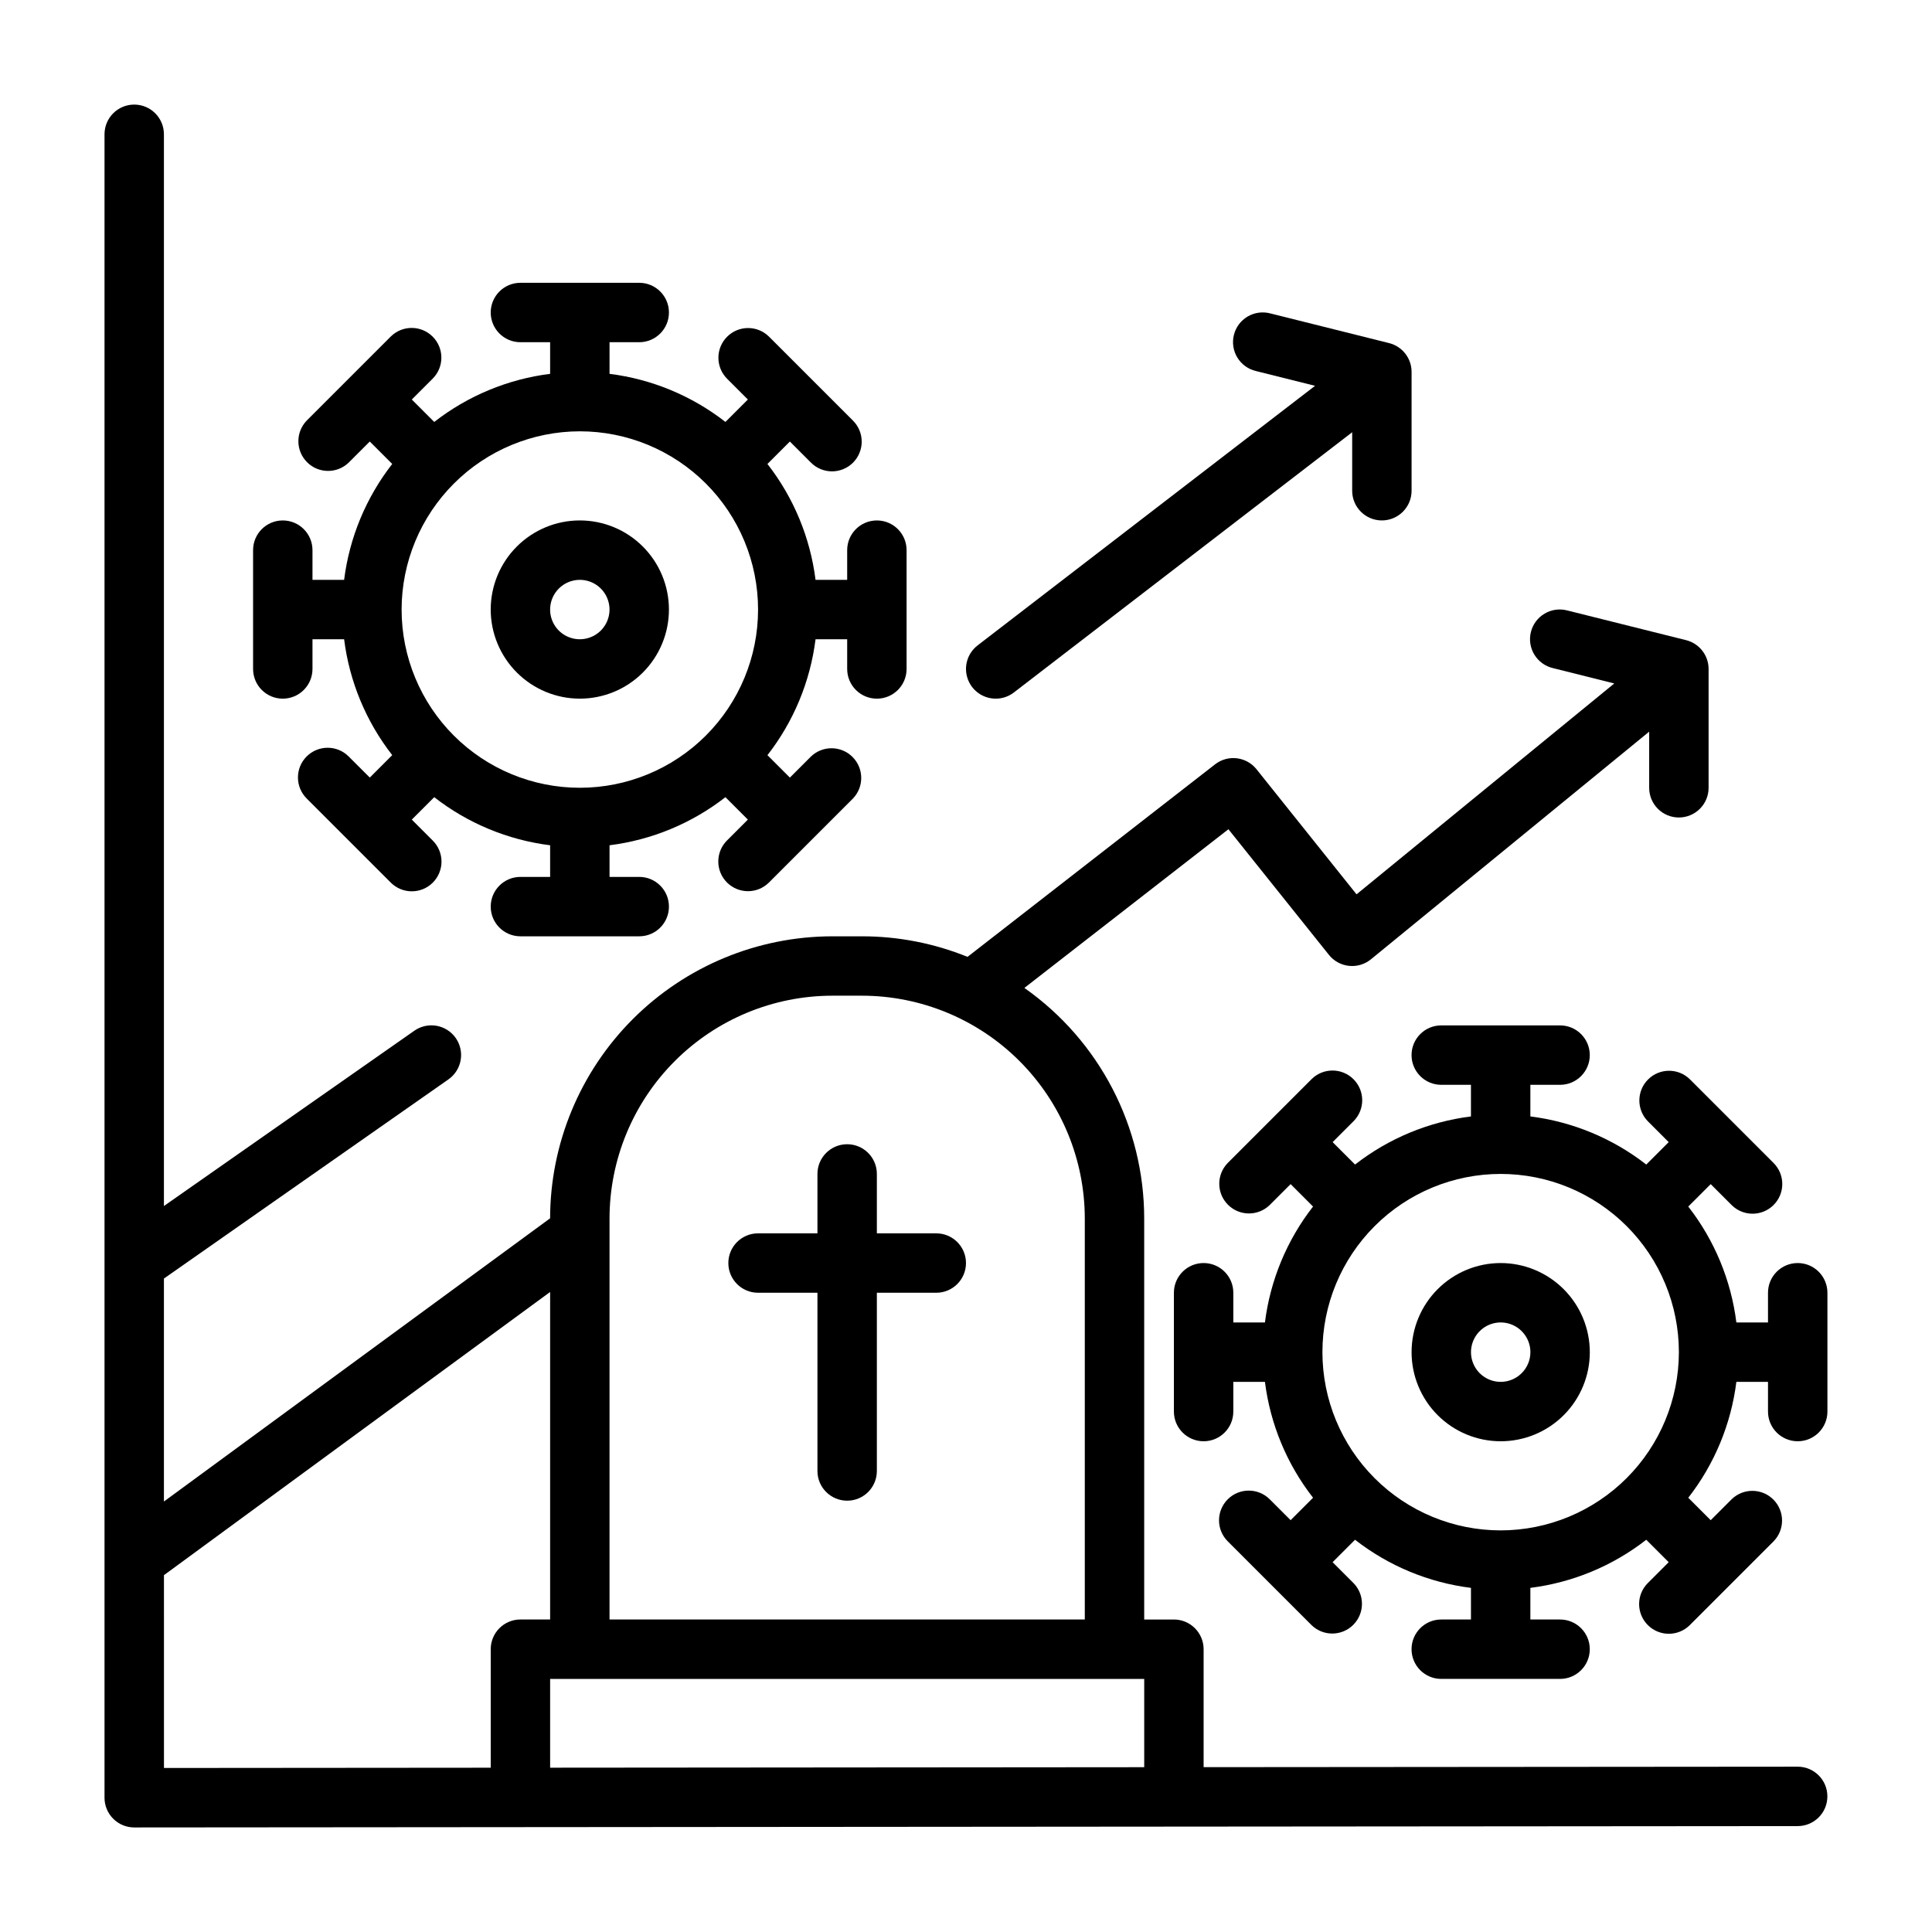
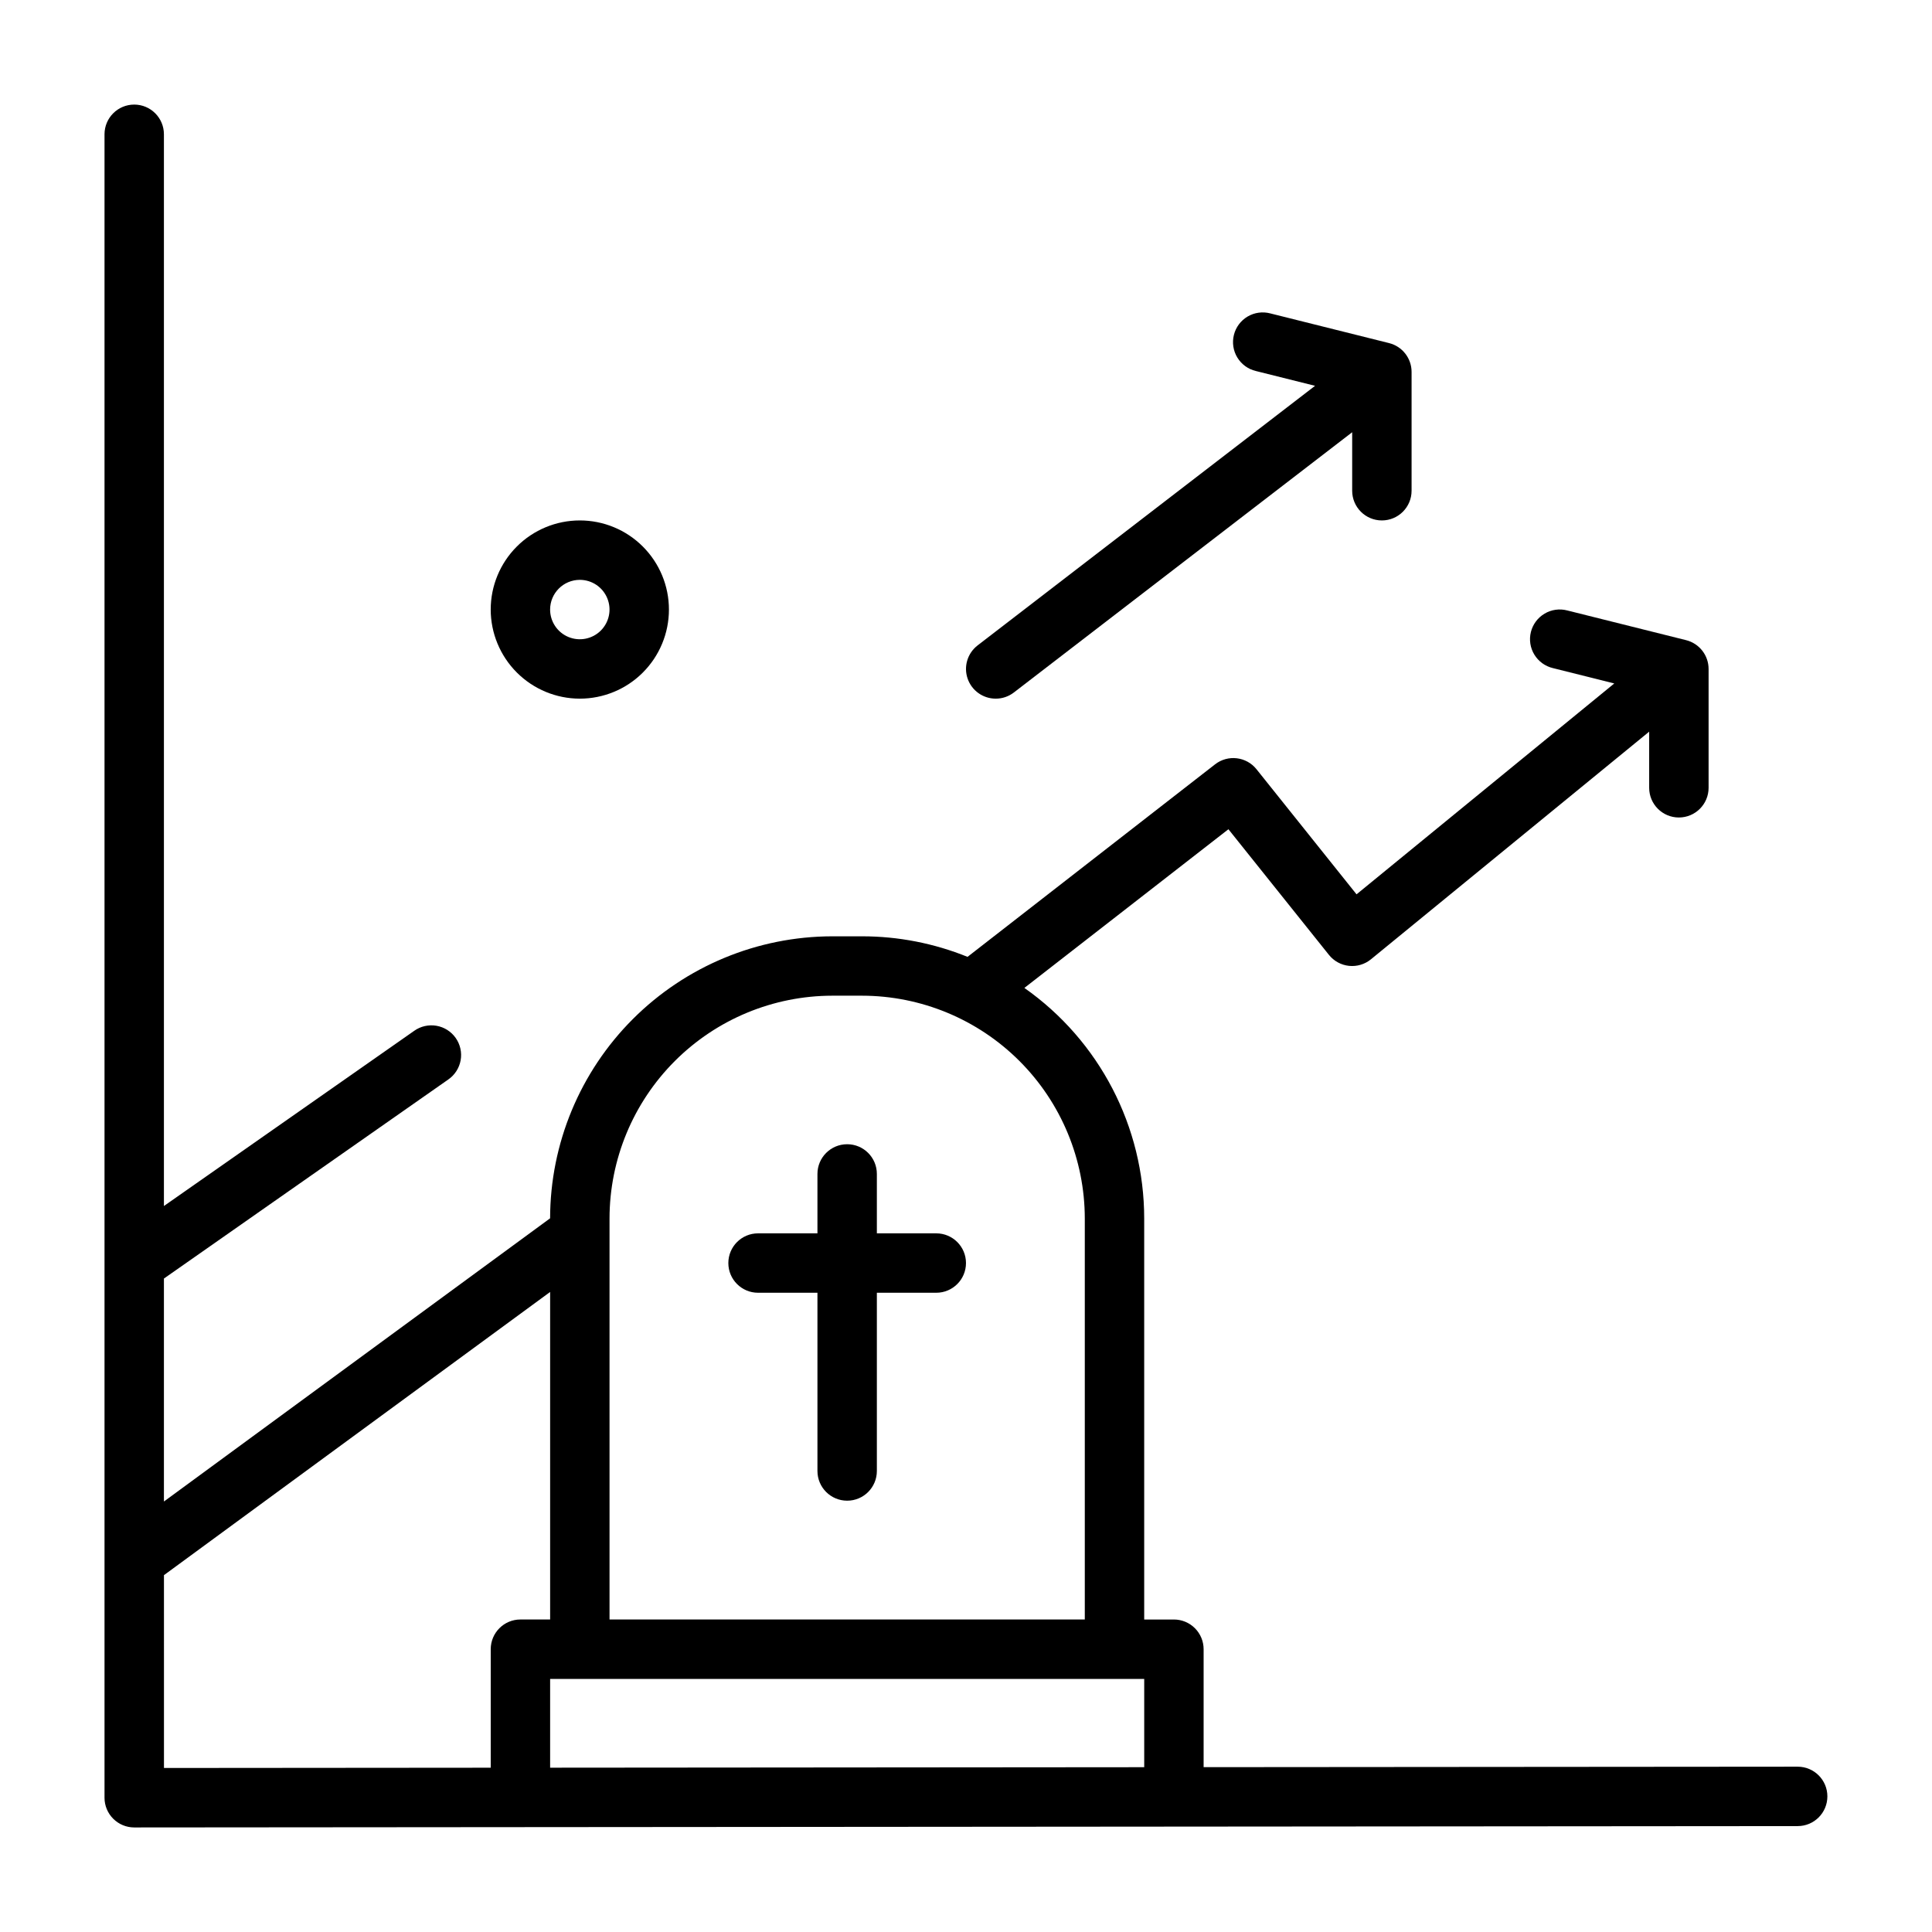
<svg xmlns="http://www.w3.org/2000/svg" fill="#000000" width="800px" height="800px" version="1.1" viewBox="144 144 512 512">
  <g>
    <path d="m620.41 612.19h-0.008l-157.43 0.125v-31.258c0-2.086-0.832-4.09-2.309-5.566-1.477-1.477-3.477-2.305-5.566-2.305h-7.871v-106.27c-0.008-24.32-11.855-47.117-31.754-61.105l54.074-42.055 26.637 33.297c1.312 1.641 3.231 2.691 5.32 2.91 2.094 0.219 4.184-0.406 5.812-1.738l73.734-60.328v14.875c0 4.348 3.523 7.871 7.871 7.871 4.348 0 7.875-3.523 7.875-7.871v-31.488c0-3.609-2.461-6.762-5.965-7.637l-31.488-7.871c-2.035-0.535-4.199-0.234-6.008 0.84-1.812 1.07-3.117 2.824-3.629 4.863-0.512 2.043-0.184 4.203 0.91 6s2.859 3.082 4.906 3.57l16.277 4.074-68.301 55.883-26.512-33.152c-2.688-3.363-7.582-3.941-10.98-1.297l-65.598 51.02c-8.883-3.598-18.379-5.449-27.969-5.445h-7.871c-19.816 0.023-38.816 7.902-52.836 21.91-14.02 14.008-21.91 33.004-21.949 52.82l-102.34 75.051v-59.09l75.363-52.754c1.723-1.191 2.898-3.023 3.269-5.086 0.371-2.062-0.098-4.184-1.301-5.902-1.199-1.715-3.039-2.883-5.102-3.242-2.062-0.355-4.188 0.121-5.894 1.332l-66.336 46.434v-284.02c0-4.348-3.523-7.871-7.871-7.871-4.348 0-7.871 3.523-7.871 7.871v440.83c0 2.09 0.828 4.09 2.305 5.566 1.477 1.477 3.477 2.309 5.566 2.309h0.008l440.83-0.355v-0.004c4.348 0 7.871-3.527 7.867-7.875 0-4.348-3.527-7.871-7.875-7.867zm-322.75-23.262h149.57v23.398l-157.44 0.129v-23.527zm7.871-122.02c0.016-15.652 6.242-30.66 17.312-41.727 11.066-11.07 26.074-17.297 41.727-17.312h7.871c15.652 0.016 30.66 6.242 41.73 17.312 11.066 11.066 17.293 26.074 17.312 41.727v106.27h-125.95zm-118.08 94.52 102.34-75.047v86.801h-7.871c-4.348 0-7.871 3.523-7.871 7.871v31.41l-86.594 0.07z" />
    <path d="m407.88 329.15c1.734 0.004 3.422-0.57 4.797-1.629l89.664-68.973v15.5c0 4.348 3.523 7.871 7.871 7.871 4.348 0 7.871-3.523 7.871-7.871v-31.488c0-3.613-2.457-6.762-5.961-7.637l-31.488-7.871c-2.035-0.535-4.199-0.234-6.012 0.836-1.809 1.074-3.117 2.824-3.625 4.867-0.512 2.039-0.184 4.199 0.91 6 1.094 1.797 2.859 3.082 4.906 3.566l15.691 3.922-89.43 68.793v0.004c-2.672 2.055-3.742 5.586-2.652 8.777 1.086 3.191 4.086 5.336 7.457 5.332z" />
    <path d="m392.12 470.85h-15.742v-15.746c0-4.348-3.523-7.871-7.871-7.871-4.348 0-7.875 3.523-7.875 7.871v15.742l-15.742 0.004c-4.348 0-7.871 3.523-7.871 7.871s3.523 7.871 7.871 7.871h15.742v47.234c0 4.348 3.527 7.871 7.875 7.871 4.348 0 7.871-3.523 7.871-7.871v-47.234h15.742c4.348 0 7.875-3.523 7.875-7.871s-3.527-7.871-7.875-7.871z" />
    <path d="m297.66 329.15c6.262 0 12.27-2.484 16.695-6.914 4.43-4.43 6.918-10.438 6.918-16.699 0-6.266-2.488-12.27-6.918-16.699-4.426-4.43-10.434-6.918-16.695-6.918-6.266 0-12.273 2.488-16.699 6.918-4.43 4.43-6.918 10.434-6.918 16.699 0.008 6.262 2.496 12.262 6.926 16.691 4.426 4.426 10.43 6.918 16.691 6.922zm0-31.488v0.004c3.184 0 6.051 1.918 7.269 4.859 1.219 2.941 0.547 6.324-1.703 8.578-2.254 2.25-5.641 2.926-8.582 1.707-2.941-1.219-4.859-4.09-4.859-7.273 0.008-4.348 3.527-7.867 7.875-7.871z" />
-     <path d="m218.94 329.15c2.09 0 4.09-0.828 5.566-2.305 1.477-1.477 2.305-3.477 2.305-5.566v-7.871h8.383c1.406 11.199 5.812 21.809 12.75 30.711l-5.945 5.945-5.57-5.562c-1.473-1.492-3.477-2.332-5.574-2.34-2.098-0.004-4.109 0.824-5.59 2.309-1.484 1.48-2.312 3.492-2.305 5.59 0.004 2.094 0.848 4.102 2.34 5.574l22.266 22.266c3.074 3.074 8.059 3.074 11.133 0 1.473-1.477 2.305-3.481 2.305-5.57 0-2.086-0.832-4.09-2.309-5.562l-5.566-5.566 5.945-5.945c8.902 6.938 19.516 11.344 30.715 12.746v8.383h-7.871c-4.348 0-7.871 3.523-7.871 7.871s3.523 7.871 7.871 7.871h31.488c4.348 0 7.871-3.523 7.871-7.871s-3.523-7.871-7.871-7.871h-7.871v-8.383c11.199-1.406 21.809-5.809 30.711-12.746l5.945 5.945-5.566 5.566 0.004-0.004c-3.043 3.082-3.027 8.039 0.031 11.102 3.062 3.059 8.02 3.074 11.098 0.031l22.266-22.266c2.984-3.086 2.941-7.996-0.094-11.035-3.039-3.035-7.949-3.078-11.035-0.094l-5.566 5.566-5.945-5.945c6.938-8.902 11.34-19.516 12.746-30.715h8.383v7.871c0 4.348 3.523 7.871 7.871 7.871 4.348 0 7.871-3.523 7.871-7.871v-31.488c0-4.348-3.523-7.871-7.871-7.871-4.348 0-7.871 3.523-7.871 7.871v7.871h-8.383v0.004c-1.406-11.199-5.809-21.812-12.75-30.715l5.945-5.945 5.566 5.566c1.473 1.492 3.481 2.332 5.578 2.34 2.094 0.008 4.106-0.824 5.59-2.305 1.48-1.484 2.312-3.496 2.305-5.59-0.008-2.098-0.848-4.106-2.34-5.578l-22.266-22.266c-3.082-3.016-8.02-2.988-11.066 0.062-3.051 3.051-3.078 7.988-0.062 11.07l5.566 5.566-5.945 5.945c-8.902-6.941-19.516-11.344-30.715-12.75v-8.379h7.871c4.348 0 7.871-3.527 7.871-7.875s-3.523-7.871-7.871-7.871h-31.488c-4.348 0-7.871 3.523-7.871 7.871s3.523 7.875 7.871 7.875h7.871v8.383-0.004c-11.199 1.406-21.809 5.812-30.711 12.75l-5.945-5.945 5.566-5.566h-0.004c3.043-3.078 3.027-8.035-0.031-11.098-3.062-3.062-8.02-3.078-11.098-0.035l-22.266 22.266c-3 3.086-2.961 8.008 0.078 11.051 3.043 3.043 7.965 3.078 11.051 0.078l5.566-5.566 5.945 5.945h0.004c-6.941 8.906-11.344 19.516-12.75 30.719h-8.383v-7.875c0-4.348-3.523-7.871-7.871-7.871s-7.871 3.523-7.871 7.871v31.488c0 2.09 0.828 4.09 2.305 5.566s3.481 2.305 5.566 2.305zm78.719-70.848h0.004c12.523 0 24.539 4.977 33.395 13.836 8.859 8.855 13.836 20.871 13.836 33.398s-4.977 24.539-13.836 33.398c-8.855 8.855-20.871 13.832-33.395 13.832-12.527 0-24.543-4.977-33.398-13.832-8.859-8.859-13.836-20.871-13.836-33.398 0.016-12.523 4.996-24.527 13.852-33.383 8.852-8.855 20.859-13.836 33.383-13.852z" />
-     <path d="m541.7 478.72c-6.266 0-12.27 2.488-16.699 6.918-4.43 4.43-6.918 10.434-6.918 16.699 0 6.262 2.488 12.27 6.918 16.699 4.43 4.426 10.434 6.914 16.699 6.914 6.262 0 12.27-2.488 16.699-6.914 4.43-4.43 6.918-10.438 6.918-16.699-0.008-6.262-2.5-12.266-6.926-16.691-4.43-4.43-10.43-6.918-16.691-6.926zm0 31.488c-3.184 0-6.055-1.918-7.273-4.859s-0.543-6.328 1.707-8.578c2.25-2.254 5.637-2.926 8.578-1.707 2.941 1.219 4.859 4.09 4.859 7.273-0.004 4.344-3.527 7.867-7.871 7.871z" />
-     <path d="m620.41 478.72c-4.348 0-7.871 3.523-7.871 7.871v7.871h-8.383c-1.402-11.195-5.809-21.809-12.746-30.711l5.945-5.945 5.566 5.566c3.078 3.043 8.035 3.027 11.098-0.035 3.062-3.059 3.074-8.02 0.031-11.098l-22.266-22.266h0.004c-3.09-2.984-8-2.938-11.035 0.098-3.039 3.035-3.078 7.945-0.098 11.035l5.566 5.566-5.945 5.945c-8.902-6.941-19.516-11.344-30.715-12.75v-8.379h7.871c4.348 0 7.875-3.527 7.875-7.875 0-4.348-3.527-7.871-7.875-7.871h-31.488c-4.348 0-7.871 3.523-7.871 7.871 0 4.348 3.523 7.875 7.871 7.875h7.871v8.383l0.004-0.004c-11.199 1.406-21.812 5.812-30.715 12.75l-5.945-5.945 5.566-5.566c3.043-3.078 3.027-8.035-0.035-11.098-3.059-3.062-8.02-3.078-11.098-0.035l-22.266 22.266c-2.984 3.09-2.941 8 0.098 11.035 3.035 3.035 7.945 3.078 11.035 0.094l5.566-5.566 5.945 5.945c-6.938 8.902-11.344 19.516-12.75 30.715h-8.379v-7.871c0-4.348-3.523-7.871-7.871-7.871-4.348 0-7.875 3.523-7.875 7.871v31.488c0 4.348 3.527 7.871 7.875 7.871 4.348 0 7.871-3.523 7.871-7.871v-7.871h8.383-0.004c1.406 11.199 5.812 21.809 12.75 30.711l-5.945 5.945-5.566-5.566c-3.078-3.039-8.039-3.027-11.098 0.035-3.062 3.062-3.078 8.02-0.035 11.098l22.266 22.266c3.09 2.984 8 2.941 11.035-0.098 3.035-3.035 3.078-7.945 0.094-11.035l-5.566-5.566 5.945-5.945 0.004 0.004c8.902 6.938 19.516 11.344 30.715 12.746v8.383h-7.875c-4.348 0-7.871 3.523-7.871 7.871 0 4.348 3.523 7.871 7.871 7.871h31.488c4.348 0 7.875-3.523 7.875-7.871 0-4.348-3.527-7.871-7.875-7.871h-7.871v-8.383c11.199-1.406 21.812-5.809 30.715-12.75l5.945 5.945-5.566 5.566c-3.043 3.082-3.027 8.039 0.035 11.102 3.059 3.059 8.016 3.074 11.098 0.031l22.266-22.266c2.981-3.086 2.938-7.996-0.098-11.035-3.035-3.035-7.945-3.078-11.035-0.094l-5.566 5.566-5.945-5.945c6.938-8.902 11.344-19.516 12.746-30.715h8.383v7.871c0 4.348 3.523 7.871 7.871 7.871 4.348 0 7.875-3.523 7.875-7.871v-31.488c0-2.086-0.832-4.09-2.309-5.566-1.477-1.477-3.477-2.305-5.566-2.305zm-78.719 70.848c-12.527 0-24.539-4.977-33.398-13.832-8.859-8.859-13.836-20.871-13.836-33.398 0-12.527 4.977-24.543 13.836-33.398 8.859-8.859 20.871-13.836 33.398-13.836 12.527 0 24.539 4.977 33.398 13.836 8.855 8.855 13.832 20.871 13.832 33.398-0.012 12.52-4.992 24.527-13.848 33.383-8.855 8.852-20.859 13.836-33.383 13.848z" />
  </g>
</svg>